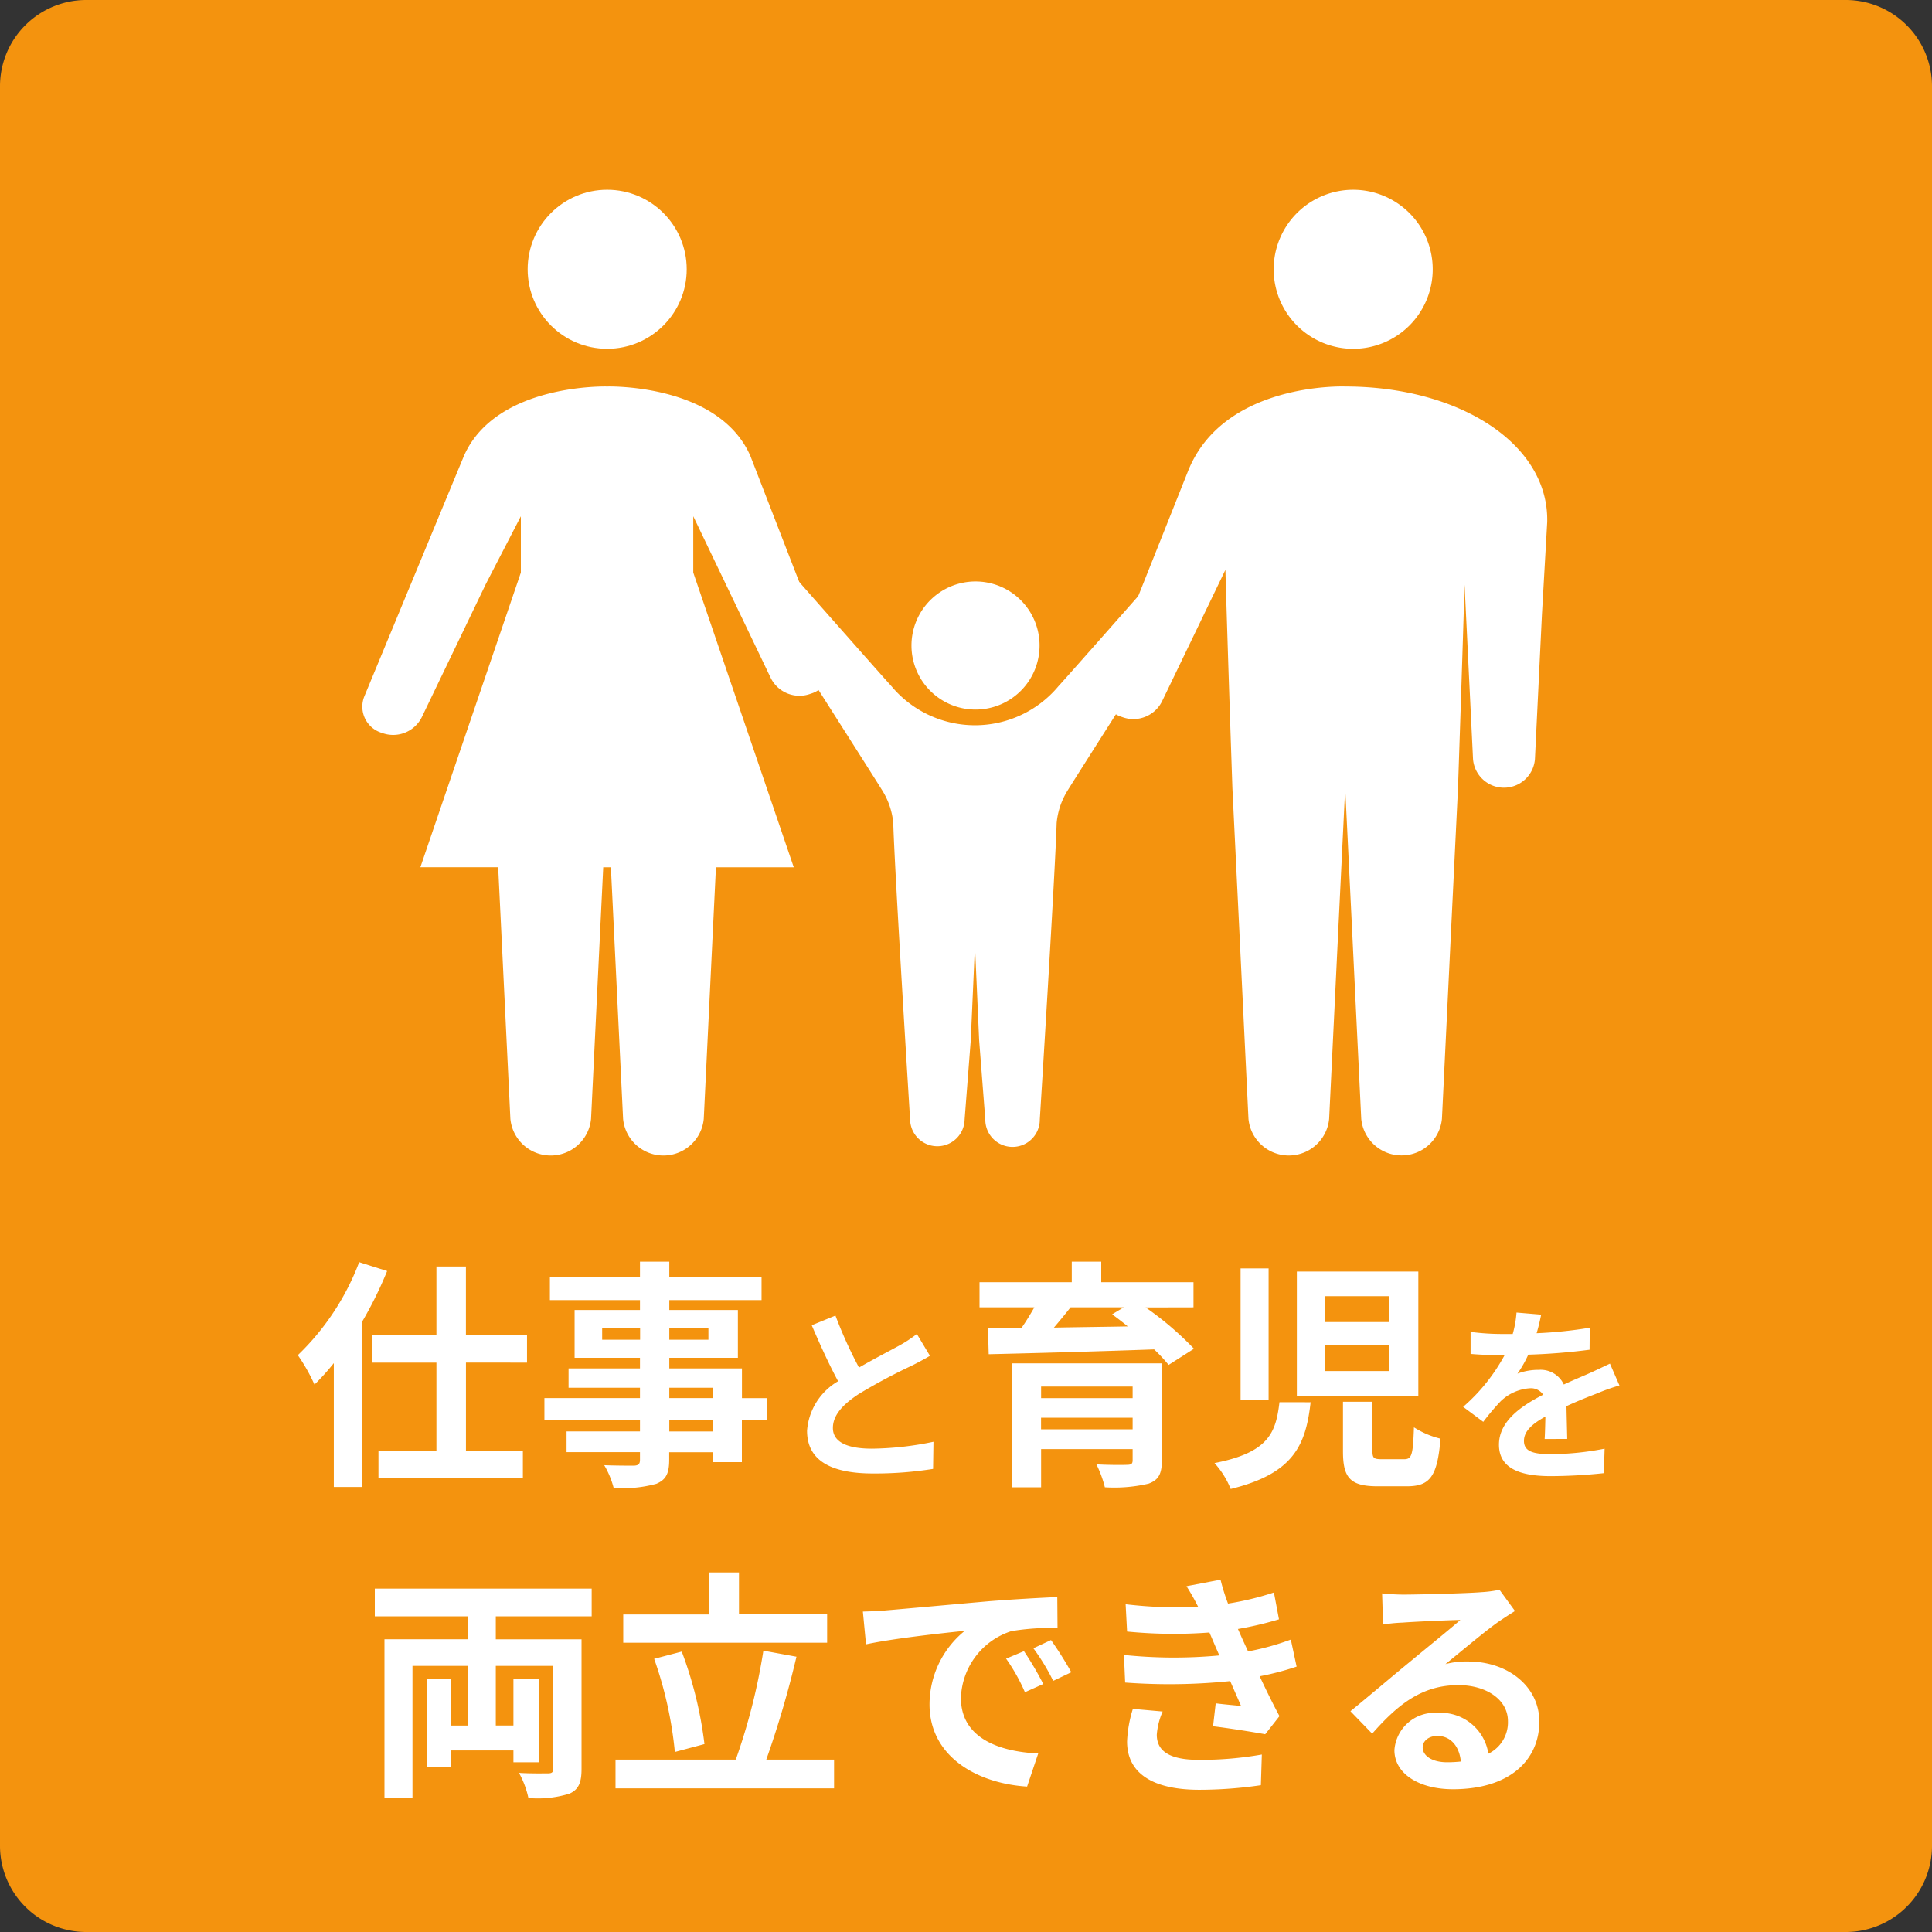
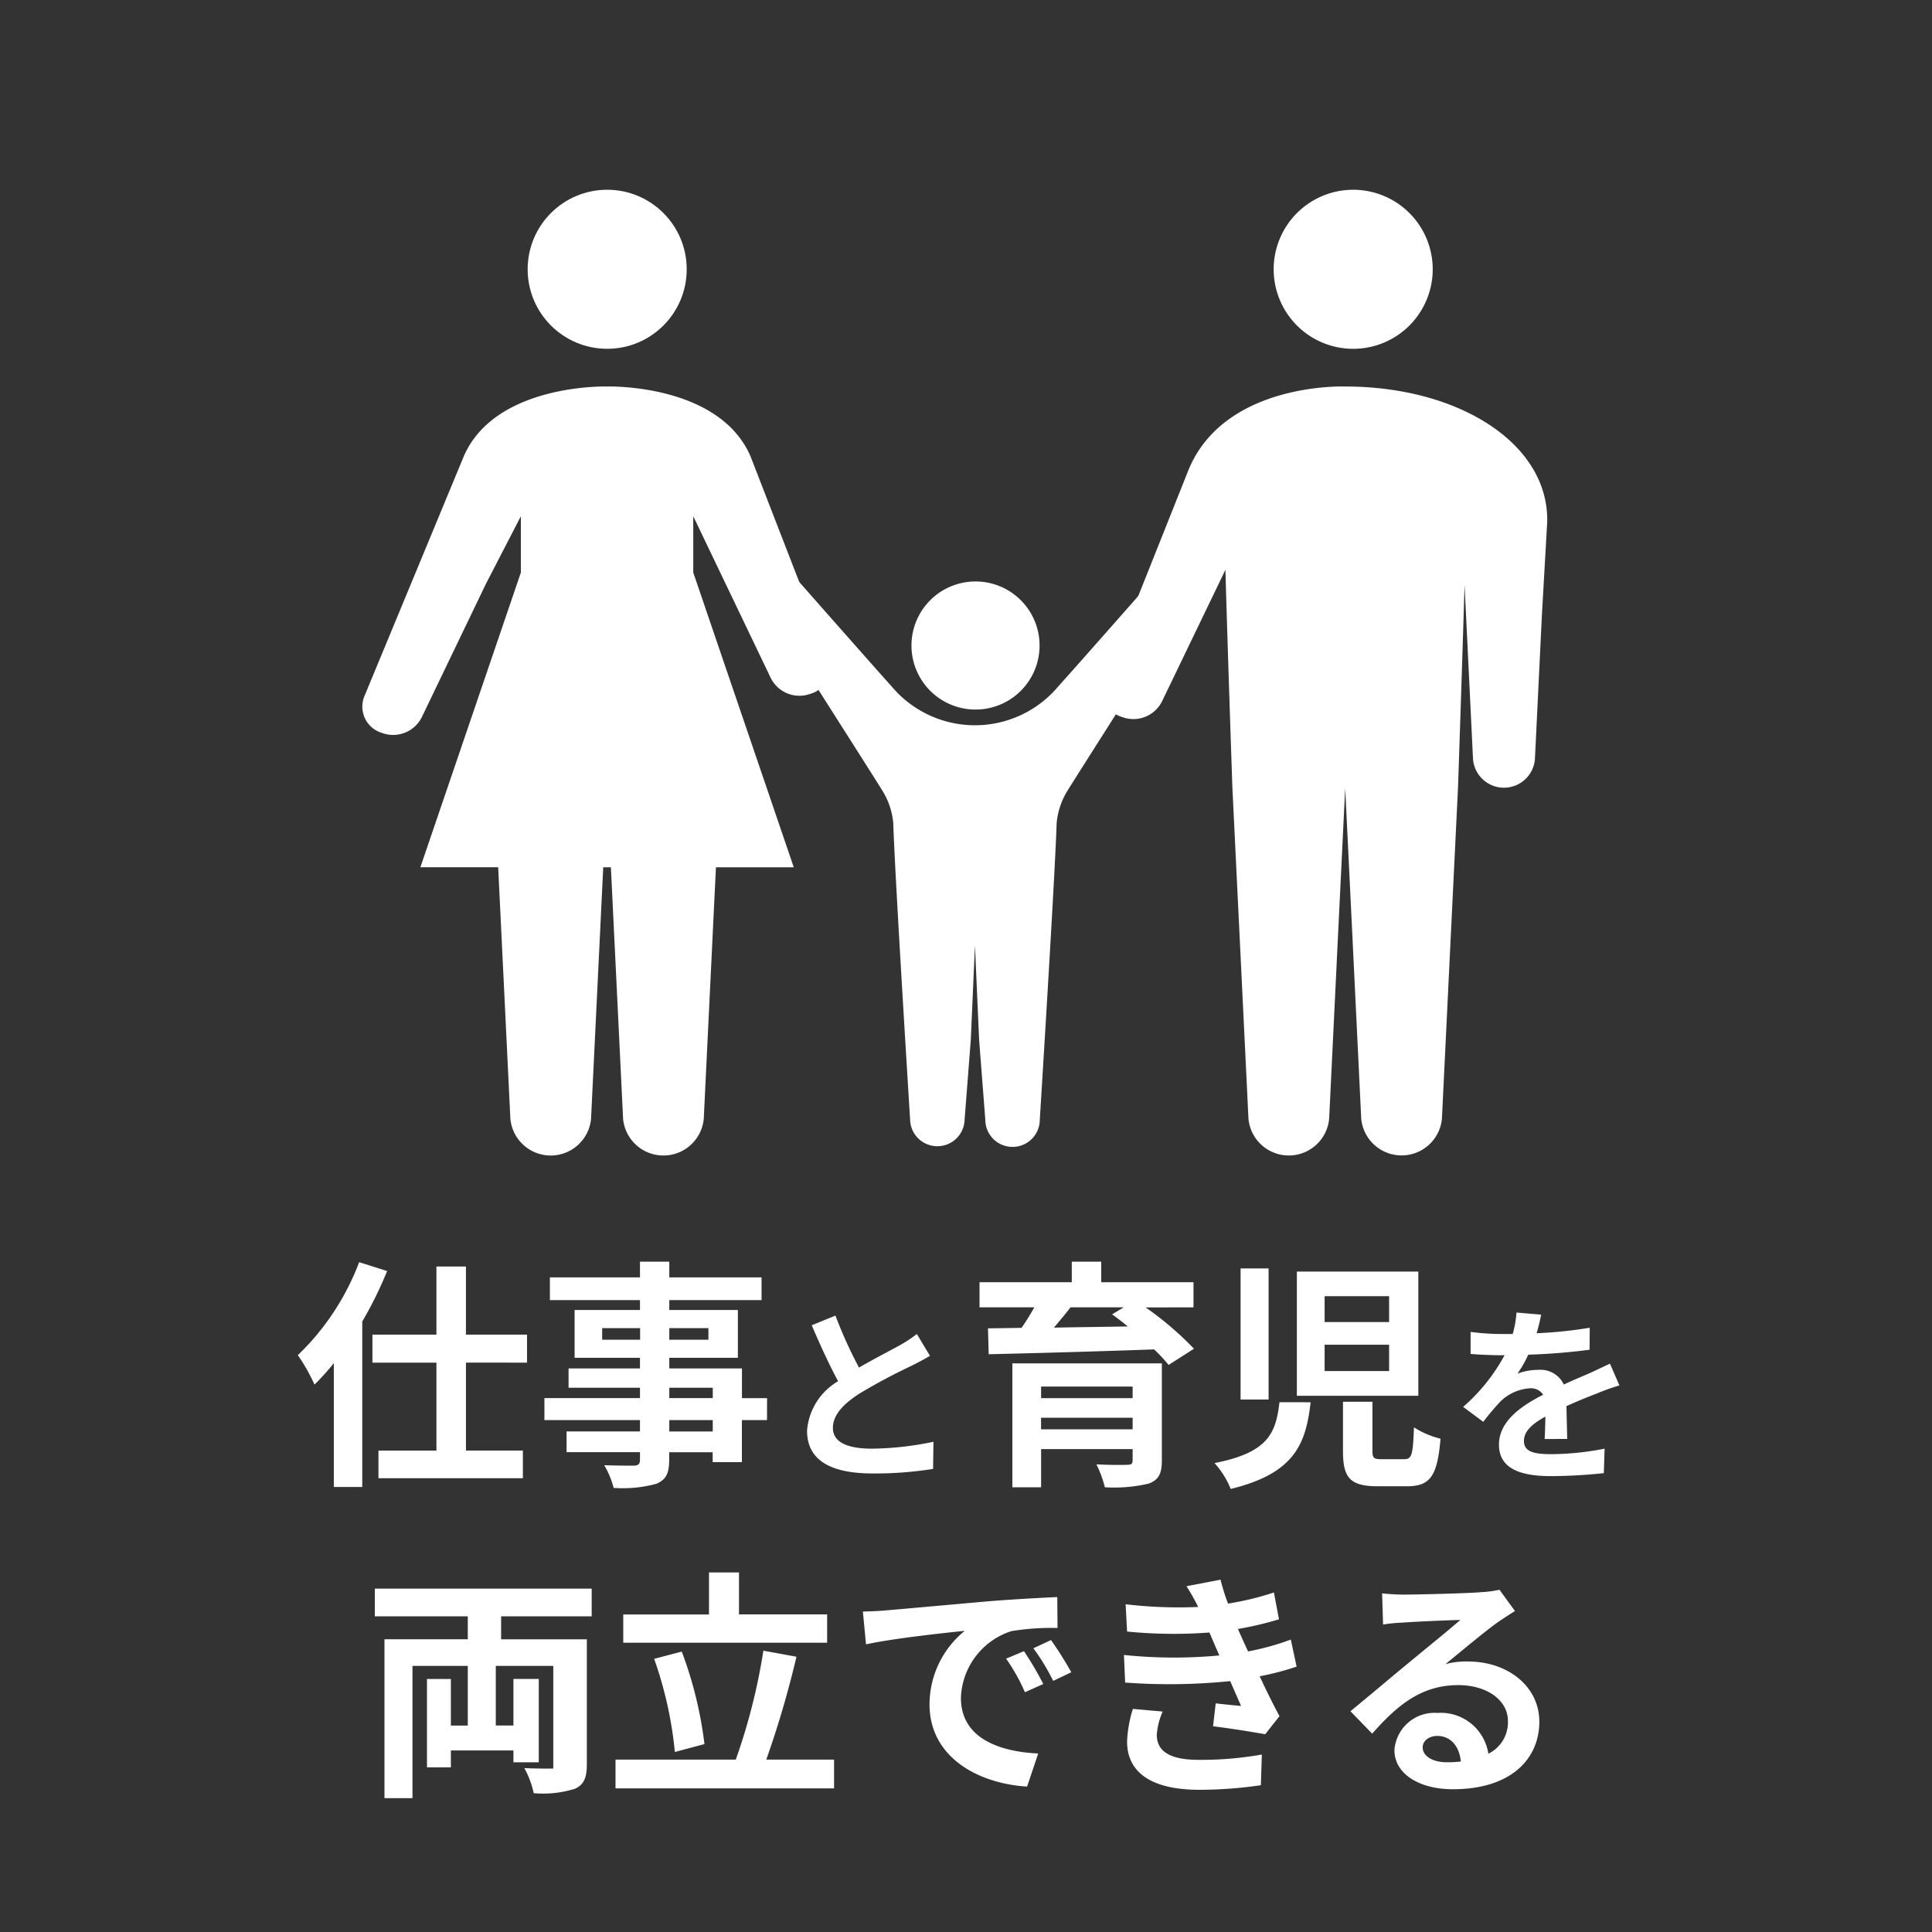
<svg xmlns="http://www.w3.org/2000/svg" width="112" height="112" viewBox="0 0 112 112">
  <rect x="0" y="0" width="112" height="112" fill="#333333" stroke="none" />
  <g id="tw_ico_point05" transform="translate(-1048 -761)">
-     <path id="パス_952" data-name="パス 952" d="M5,0H107a5,5,0,0,1,5,5V107a5,5,0,0,1-5,5H5a5,5,0,0,1-5-5V5A5,5,0,0,1,5,0Z" transform="translate(1048 761)" fill="#f4930e" />
-     <path id="パス_954" data-name="パス 954" d="M-35.178-11.83a14.676,14.676,0,0,1-3.556,5.39,10.548,10.548,0,0,1,.966,1.708,14.06,14.06,0,0,0,1.12-1.246V1.2H-35v-9.59a22.634,22.634,0,0,0,1.442-2.926Zm9.73,5.824V-7.63H-28.99v-3.948H-30.7V-7.63h-3.71v1.624h3.71v5.1h-3.36v1.6h8.372V-.91h-3.3v-5.1Zm10.766,3.99H-17.2v-.658h2.52ZM-17.2-4.55h2.52v.6H-17.2Zm-3.892-2.786v-.672h2.2v.672Zm6.16-.672v.672H-17.2v-.672Zm3.4,4.06h-1.456V-5.67H-17.2v-.616h3.976V-9.058H-17.2v-.574h5.348v-1.316H-17.2v-.91H-18.9v.91h-5.222v1.316H-18.9v.574H-22.69v2.772H-18.9v.616H-23.04v1.12H-18.9v.6H-24.44v1.274H-18.9v.658h-4.256v1.2H-18.9v.434c0,.252-.084.336-.35.35-.224,0-1.05,0-1.722-.028a5.132,5.132,0,0,1,.546,1.316,7.373,7.373,0,0,0,2.478-.238c.546-.238.742-.574.742-1.4V-.812h2.52v.574h1.694V-2.674h1.456Zm8.683-3.719a7.521,7.521,0,0,1-1,.66c-.517.286-1.463.77-2.354,1.287A25.539,25.539,0,0,1-7.568-8.734l-1.375.561c.495,1.155,1.023,2.31,1.529,3.245a3.63,3.63,0,0,0-1.8,2.871c0,1.87,1.639,2.475,3.806,2.475a21.3,21.3,0,0,0,3.5-.264l.022-1.573a18.22,18.22,0,0,1-3.564.4c-1.507,0-2.266-.418-2.266-1.2,0-.759.605-1.386,1.518-1.98A33.361,33.361,0,0,1-3.168-5.819c.4-.2.748-.385,1.078-.583Zm7.2,5.525v-.672H9.66v.672ZM9.66-4.62v.672H4.354V-4.62Zm1.694-1.344H2.688V1.218H4.354V-.994H9.66V-.35c0,.2-.07.266-.322.266C9.128-.07,8.232-.07,7.56-.112a6.608,6.608,0,0,1,.49,1.33,8.741,8.741,0,0,0,2.534-.21c.574-.21.77-.56.77-1.344ZM9.142-9.212l-.672.406c.294.21.6.448.91.7-1.47.028-2.926.042-4.284.07.322-.378.658-.784.966-1.176Zm4.046,0v-1.456H7.84v-1.19H6.132v1.19H.784v1.456H3.962c-.224.392-.476.812-.742,1.19l-1.946.028.042,1.5c2.45-.056,6.1-.154,9.59-.28a9.331,9.331,0,0,1,.84.9l1.47-.938a18.614,18.614,0,0,0-2.8-2.394Zm4.984,5.5c-.21,1.764-.616,2.912-3.766,3.528a4.981,4.981,0,0,1,.938,1.5C19.012.42,19.7-1.246,19.978-3.71Zm3.682-.028v2.87c0,1.512.392,2.03,2,2.03h1.708c1.33,0,1.764-.56,1.946-2.758a5.069,5.069,0,0,1-1.54-.658c-.056,1.61-.126,1.848-.574,1.848H24.108c-.476,0-.546-.07-.546-.49V-3.738Zm-5.936-7.728v7.6h1.624v-7.6Zm3.262.182v7.2h7.042v-7.2Zm1.61,1.428h3.738v1.5H20.79Zm0,2.814h3.738v1.526H20.79ZM34.853-1.584c-.011-.5-.033-1.3-.044-1.9.671-.308,1.287-.55,1.771-.737a11.55,11.55,0,0,1,1.3-.462l-.55-1.265c-.4.187-.781.374-1.2.561-.451.2-.913.385-1.474.649A1.484,1.484,0,0,0,33.2-5.588a3.409,3.409,0,0,0-1.232.22,6.654,6.654,0,0,0,.627-1.1,35.487,35.487,0,0,0,3.553-.286l.011-1.276a25.155,25.155,0,0,1-3.08.319c.132-.44.209-.814.264-1.078l-1.43-.121a6.062,6.062,0,0,1-.22,1.243h-.528a13.976,13.976,0,0,1-1.914-.121v1.276c.594.055,1.4.077,1.837.077h.132a10.648,10.648,0,0,1-2.4,2.992l1.166.869A13.951,13.951,0,0,1,31-3.773a2.7,2.7,0,0,1,1.7-.748.851.851,0,0,1,.759.374c-1.243.638-2.563,1.518-2.563,2.9C30.9.165,32.191.572,33.9.572A30.139,30.139,0,0,0,36.976.4l.044-1.419A16.662,16.662,0,0,1,33.929-.7c-1.067,0-1.584-.165-1.584-.77,0-.539.44-.968,1.243-1.408-.011.473-.022.979-.044,1.3ZM-21.7,8.7V7.094H-34.272V8.7h5.39v1.33h-4.83v9.212h1.624V11.574h3.206v3.458h-.98v-2.7h-1.386v5.124h1.386v-.98h3.626v.686h1.47V12.33h-1.47v2.7h-1.022V11.574h3.332v5.95c0,.21-.07.28-.308.28s-.994.014-1.68-.028a5.261,5.261,0,0,1,.546,1.456,6.17,6.17,0,0,0,2.38-.252c.532-.238.7-.644.7-1.428V10.034h-4.97V8.7Zm13.65-.112h-5.11V6.156H-14.9V8.592h-4.97V10.23H-8.05Zm-7.112,7.518a22.963,22.963,0,0,0-1.316-5.362l-1.6.42a22.7,22.7,0,0,1,1.2,5.4Zm3.584.9a56.977,56.977,0,0,0,1.75-5.964l-1.918-.35a34.989,34.989,0,0,1-1.6,6.314h-6.972v1.666h12.67V17.006ZM3.36,10.72l-1.036.434A10.8,10.8,0,0,1,3.416,13.1l1.064-.476A18.348,18.348,0,0,0,3.36,10.72Zm1.568-.644-1.022.476a12.316,12.316,0,0,1,1.148,1.89l1.05-.5A20.941,20.941,0,0,0,4.928,10.076ZM-5.978,8.424l.182,1.9c1.61-.35,4.522-.658,5.726-.784a5.5,5.5,0,0,0-2.044,4.27c0,3.01,2.744,4.578,5.656,4.76l.644-1.918c-2.352-.112-4.48-.938-4.48-3.22A4.208,4.208,0,0,1,2.632,9.558a14.317,14.317,0,0,1,2.674-.182L5.292,7.584c-.98.042-2.492.126-3.92.238-2.534.224-4.83.434-5.992.532C-4.886,8.382-5.418,8.41-5.978,8.424ZM9.674,14.066a7.2,7.2,0,0,0-.336,1.89c0,1.918,1.6,2.8,4.186,2.8a24.553,24.553,0,0,0,3.57-.266l.056-1.778a20.171,20.171,0,0,1-3.668.308c-1.806,0-2.422-.588-2.422-1.456A4.106,4.106,0,0,1,11.4,14.22Zm9.156-4.018a14.839,14.839,0,0,1-2.478.686l-.322-.7-.266-.6a20.005,20.005,0,0,0,2.38-.56L17.85,7.318a16.8,16.8,0,0,1-2.66.644,11.853,11.853,0,0,1-.434-1.386l-1.974.378a12.468,12.468,0,0,1,.672,1.19v.014A26.1,26.1,0,0,1,9.254,8l.084,1.582a27.489,27.489,0,0,0,4.774.056l.336.784.238.546a28.139,28.139,0,0,1-5.53-.028l.07,1.6a34.831,34.831,0,0,0,6.09-.084l.63,1.442c-.378-.042-.924-.084-1.47-.154l-.154,1.33c.924.112,2.254.322,3.024.462l.826-1.05c-.406-.756-.8-1.568-1.148-2.31a16.134,16.134,0,0,0,2.142-.56Zm9.044,7.112c-.812,0-1.4-.35-1.4-.868,0-.35.336-.658.854-.658.756,0,1.274.588,1.358,1.484A7.309,7.309,0,0,1,27.874,17.16Zm3.052-10a6.686,6.686,0,0,1-1.064.14c-.784.07-3.752.14-4.48.14-.392,0-.868-.028-1.26-.07l.056,1.806a9.149,9.149,0,0,1,1.134-.112c.728-.056,2.632-.14,3.346-.154-.686.6-2.128,1.764-2.9,2.408-.826.672-2.492,2.086-3.472,2.884l1.26,1.3c1.484-1.68,2.87-2.814,5-2.814,1.61,0,2.87.84,2.87,2.086a2.021,2.021,0,0,1-1.134,1.89A2.791,2.791,0,0,0,27.328,14.3a2.33,2.33,0,0,0-2.492,2.156c0,1.386,1.456,2.268,3.388,2.268,3.346,0,5.012-1.736,5.012-3.92,0-2.016-1.792-3.486-4.144-3.486a4.662,4.662,0,0,0-1.3.154c.868-.7,2.324-1.932,3.066-2.45q.462-.315.966-.63Z" transform="translate(1104 846)" fill="#fff" />
+     <path id="パス_954" data-name="パス 954" d="M-35.178-11.83a14.676,14.676,0,0,1-3.556,5.39,10.548,10.548,0,0,1,.966,1.708,14.06,14.06,0,0,0,1.12-1.246V1.2H-35v-9.59a22.634,22.634,0,0,0,1.442-2.926Zm9.73,5.824V-7.63H-28.99v-3.948H-30.7V-7.63h-3.71v1.624h3.71v5.1h-3.36v1.6h8.372V-.91h-3.3v-5.1Zm10.766,3.99H-17.2v-.658h2.52ZM-17.2-4.55h2.52v.6H-17.2Zm-3.892-2.786v-.672h2.2v.672Zm6.16-.672v.672H-17.2v-.672Zm3.4,4.06h-1.456V-5.67H-17.2v-.616h3.976V-9.058H-17.2v-.574h5.348v-1.316H-17.2v-.91H-18.9v.91h-5.222v1.316H-18.9v.574H-22.69v2.772H-18.9v.616H-23.04v1.12H-18.9v.6H-24.44v1.274H-18.9v.658h-4.256v1.2H-18.9v.434c0,.252-.084.336-.35.35-.224,0-1.05,0-1.722-.028a5.132,5.132,0,0,1,.546,1.316,7.373,7.373,0,0,0,2.478-.238c.546-.238.742-.574.742-1.4V-.812h2.52v.574h1.694V-2.674h1.456Zm8.683-3.719a7.521,7.521,0,0,1-1,.66c-.517.286-1.463.77-2.354,1.287A25.539,25.539,0,0,1-7.568-8.734l-1.375.561c.495,1.155,1.023,2.31,1.529,3.245a3.63,3.63,0,0,0-1.8,2.871c0,1.87,1.639,2.475,3.806,2.475a21.3,21.3,0,0,0,3.5-.264l.022-1.573a18.22,18.22,0,0,1-3.564.4c-1.507,0-2.266-.418-2.266-1.2,0-.759.605-1.386,1.518-1.98A33.361,33.361,0,0,1-3.168-5.819c.4-.2.748-.385,1.078-.583Zm7.2,5.525v-.672H9.66v.672ZM9.66-4.62v.672H4.354V-4.62Zm1.694-1.344H2.688V1.218H4.354V-.994H9.66V-.35c0,.2-.07.266-.322.266C9.128-.07,8.232-.07,7.56-.112a6.608,6.608,0,0,1,.49,1.33,8.741,8.741,0,0,0,2.534-.21c.574-.21.77-.56.77-1.344ZM9.142-9.212l-.672.406c.294.21.6.448.91.7-1.47.028-2.926.042-4.284.07.322-.378.658-.784.966-1.176Zm4.046,0v-1.456H7.84v-1.19H6.132v1.19H.784v1.456H3.962c-.224.392-.476.812-.742,1.19l-1.946.028.042,1.5c2.45-.056,6.1-.154,9.59-.28a9.331,9.331,0,0,1,.84.9l1.47-.938a18.614,18.614,0,0,0-2.8-2.394Zm4.984,5.5c-.21,1.764-.616,2.912-3.766,3.528a4.981,4.981,0,0,1,.938,1.5C19.012.42,19.7-1.246,19.978-3.71Zm3.682-.028v2.87c0,1.512.392,2.03,2,2.03h1.708c1.33,0,1.764-.56,1.946-2.758a5.069,5.069,0,0,1-1.54-.658c-.056,1.61-.126,1.848-.574,1.848H24.108c-.476,0-.546-.07-.546-.49V-3.738Zm-5.936-7.728v7.6h1.624v-7.6Zm3.262.182v7.2h7.042v-7.2Zm1.61,1.428h3.738v1.5H20.79Zm0,2.814h3.738v1.526H20.79ZM34.853-1.584c-.011-.5-.033-1.3-.044-1.9.671-.308,1.287-.55,1.771-.737a11.55,11.55,0,0,1,1.3-.462l-.55-1.265c-.4.187-.781.374-1.2.561-.451.2-.913.385-1.474.649A1.484,1.484,0,0,0,33.2-5.588a3.409,3.409,0,0,0-1.232.22,6.654,6.654,0,0,0,.627-1.1,35.487,35.487,0,0,0,3.553-.286l.011-1.276a25.155,25.155,0,0,1-3.08.319c.132-.44.209-.814.264-1.078l-1.43-.121a6.062,6.062,0,0,1-.22,1.243h-.528a13.976,13.976,0,0,1-1.914-.121v1.276c.594.055,1.4.077,1.837.077h.132a10.648,10.648,0,0,1-2.4,2.992l1.166.869A13.951,13.951,0,0,1,31-3.773a2.7,2.7,0,0,1,1.7-.748.851.851,0,0,1,.759.374c-1.243.638-2.563,1.518-2.563,2.9C30.9.165,32.191.572,33.9.572A30.139,30.139,0,0,0,36.976.4l.044-1.419A16.662,16.662,0,0,1,33.929-.7c-1.067,0-1.584-.165-1.584-.77,0-.539.44-.968,1.243-1.408-.011.473-.022.979-.044,1.3ZM-21.7,8.7V7.094H-34.272V8.7h5.39v1.33h-4.83v9.212h1.624V11.574h3.206v3.458h-.98v-2.7h-1.386v5.124h1.386v-.98h3.626v.686h1.47V12.33h-1.47v2.7h-1.022V11.574h3.332v5.95s-.994.014-1.68-.028a5.261,5.261,0,0,1,.546,1.456,6.17,6.17,0,0,0,2.38-.252c.532-.238.7-.644.7-1.428V10.034h-4.97V8.7Zm13.65-.112h-5.11V6.156H-14.9V8.592h-4.97V10.23H-8.05Zm-7.112,7.518a22.963,22.963,0,0,0-1.316-5.362l-1.6.42a22.7,22.7,0,0,1,1.2,5.4Zm3.584.9a56.977,56.977,0,0,0,1.75-5.964l-1.918-.35a34.989,34.989,0,0,1-1.6,6.314h-6.972v1.666h12.67V17.006ZM3.36,10.72l-1.036.434A10.8,10.8,0,0,1,3.416,13.1l1.064-.476A18.348,18.348,0,0,0,3.36,10.72Zm1.568-.644-1.022.476a12.316,12.316,0,0,1,1.148,1.89l1.05-.5A20.941,20.941,0,0,0,4.928,10.076ZM-5.978,8.424l.182,1.9c1.61-.35,4.522-.658,5.726-.784a5.5,5.5,0,0,0-2.044,4.27c0,3.01,2.744,4.578,5.656,4.76l.644-1.918c-2.352-.112-4.48-.938-4.48-3.22A4.208,4.208,0,0,1,2.632,9.558a14.317,14.317,0,0,1,2.674-.182L5.292,7.584c-.98.042-2.492.126-3.92.238-2.534.224-4.83.434-5.992.532C-4.886,8.382-5.418,8.41-5.978,8.424ZM9.674,14.066a7.2,7.2,0,0,0-.336,1.89c0,1.918,1.6,2.8,4.186,2.8a24.553,24.553,0,0,0,3.57-.266l.056-1.778a20.171,20.171,0,0,1-3.668.308c-1.806,0-2.422-.588-2.422-1.456A4.106,4.106,0,0,1,11.4,14.22Zm9.156-4.018a14.839,14.839,0,0,1-2.478.686l-.322-.7-.266-.6a20.005,20.005,0,0,0,2.38-.56L17.85,7.318a16.8,16.8,0,0,1-2.66.644,11.853,11.853,0,0,1-.434-1.386l-1.974.378a12.468,12.468,0,0,1,.672,1.19v.014A26.1,26.1,0,0,1,9.254,8l.084,1.582a27.489,27.489,0,0,0,4.774.056l.336.784.238.546a28.139,28.139,0,0,1-5.53-.028l.07,1.6a34.831,34.831,0,0,0,6.09-.084l.63,1.442c-.378-.042-.924-.084-1.47-.154l-.154,1.33c.924.112,2.254.322,3.024.462l.826-1.05c-.406-.756-.8-1.568-1.148-2.31a16.134,16.134,0,0,0,2.142-.56Zm9.044,7.112c-.812,0-1.4-.35-1.4-.868,0-.35.336-.658.854-.658.756,0,1.274.588,1.358,1.484A7.309,7.309,0,0,1,27.874,17.16Zm3.052-10a6.686,6.686,0,0,1-1.064.14c-.784.07-3.752.14-4.48.14-.392,0-.868-.028-1.26-.07l.056,1.806a9.149,9.149,0,0,1,1.134-.112c.728-.056,2.632-.14,3.346-.154-.686.6-2.128,1.764-2.9,2.408-.826.672-2.492,2.086-3.472,2.884l1.26,1.3c1.484-1.68,2.87-2.814,5-2.814,1.61,0,2.87.84,2.87,2.086a2.021,2.021,0,0,1-1.134,1.89A2.791,2.791,0,0,0,27.328,14.3a2.33,2.33,0,0,0-2.492,2.156c0,1.386,1.456,2.268,3.388,2.268,3.346,0,5.012-1.736,5.012-3.92,0-2.016-1.792-3.486-4.144-3.486a4.662,4.662,0,0,0-1.3.154c.868-.7,2.324-1.932,3.066-2.45q.462-.315.966-.63Z" transform="translate(1104 846)" fill="#fff" />
    <g id="グループ_1066" data-name="グループ 1066" transform="translate(-1.664 -59)">
      <g id="グループ_1043" data-name="グループ 1043" transform="translate(942.692 492.08)">
        <g id="グループ_1026" data-name="グループ 1026" transform="translate(127.973 338.92)">
          <circle id="楕円形_27" data-name="楕円形 27" cx="4.61" cy="4.61" r="4.61" transform="translate(9.588)" fill="#fff" />
          <path id="パス_888" data-name="パス 888" d="M155,377.542l-4.531-11.685c-1.856-4.212-8.3-4.019-8.3-4.019s-6.441-.193-8.3,4.019l-5.781,13.956a1.587,1.587,0,0,0,1.028,2.107,1.854,1.854,0,0,0,2.319-.935l3.707-7.708,2.025-3.918v3.264l-5.826,17.085h4.511l.176,3.629.531,10.954a2.349,2.349,0,0,0,4.677,0l.53-10.954.176-3.629h.444l.176,3.629.531,10.954a2.349,2.349,0,0,0,4.677,0l.53-10.954.176-3.629h4.511l-5.826-17.085v-3.264l4.483,9.356a1.855,1.855,0,0,0,2.32.934A1.586,1.586,0,0,0,155,377.542Z" transform="translate(-127.973 -350.432)" fill="#fff" />
        </g>
        <g id="グループ_1027" data-name="グループ 1027" transform="translate(170.879 338.921)">
          <path id="パス_889" data-name="パス 889" d="M243.361,343.531a4.61,4.61,0,1,1-4.61-4.609A4.61,4.61,0,0,1,243.361,343.531Z" transform="translate(-224.212 -338.922)" fill="#fff" />
          <path id="パス_890" data-name="パス 890" d="M228.261,361.837s-7.1-.279-9.133,4.972L214.311,378.9A1.586,1.586,0,0,0,215.339,381a1.854,1.854,0,0,0,2.319-.934l3.663-7.6c.163,5.63.406,12.652.406,12.652l.4,8.217.531,10.954a2.349,2.349,0,0,0,4.677,0l.53-10.954.4-8.211.4,8.211.53,10.954a2.35,2.35,0,0,0,4.678,0l.531-10.954.4-8.217s.219-6.33.381-11.789l.083,1.713.408,8.4a1.8,1.8,0,0,0,3.588,0l.407-8.4.305-5.346C240.081,365.156,234.87,361.837,228.261,361.837Z" transform="translate(-214.19 -350.432)" fill="#fff" />
        </g>
        <g id="グループ_1028" data-name="グループ 1028" transform="translate(151.115 361.156)">
          <path id="パス_891" data-name="パス 891" d="M199.375,397.268a3.713,3.713,0,1,1-3.713-3.713A3.713,3.713,0,0,1,199.375,397.268Z" transform="translate(-183.253 -393.083)" fill="#fff" />
          <path id="パス_892" data-name="パス 892" d="M198.751,392.847a1.211,1.211,0,0,0-1.7.248s-4.66,5.291-5.366,6.064a6.305,6.305,0,0,1-9.666,0c-.706-.773-5.366-6.064-5.366-6.064a1.211,1.211,0,1,0-1.943,1.447s6.541,10.267,6.754,10.629a4.3,4.3,0,0,1,.652,1.908c.091,3.02.977,17.2.977,17.2a1.58,1.58,0,0,0,3.159,0l.358-4.619.242-5.482.242,5.482.358,4.619a1.579,1.579,0,1,0,3.159,0s.887-14.18.977-17.2a4.3,4.3,0,0,1,.652-1.908c.213-.362,6.754-10.629,6.754-10.629A1.211,1.211,0,0,0,198.751,392.847Z" transform="translate(-174.476 -392.607)" fill="#fff" />
        </g>
      </g>
    </g>
  </g>
</svg>